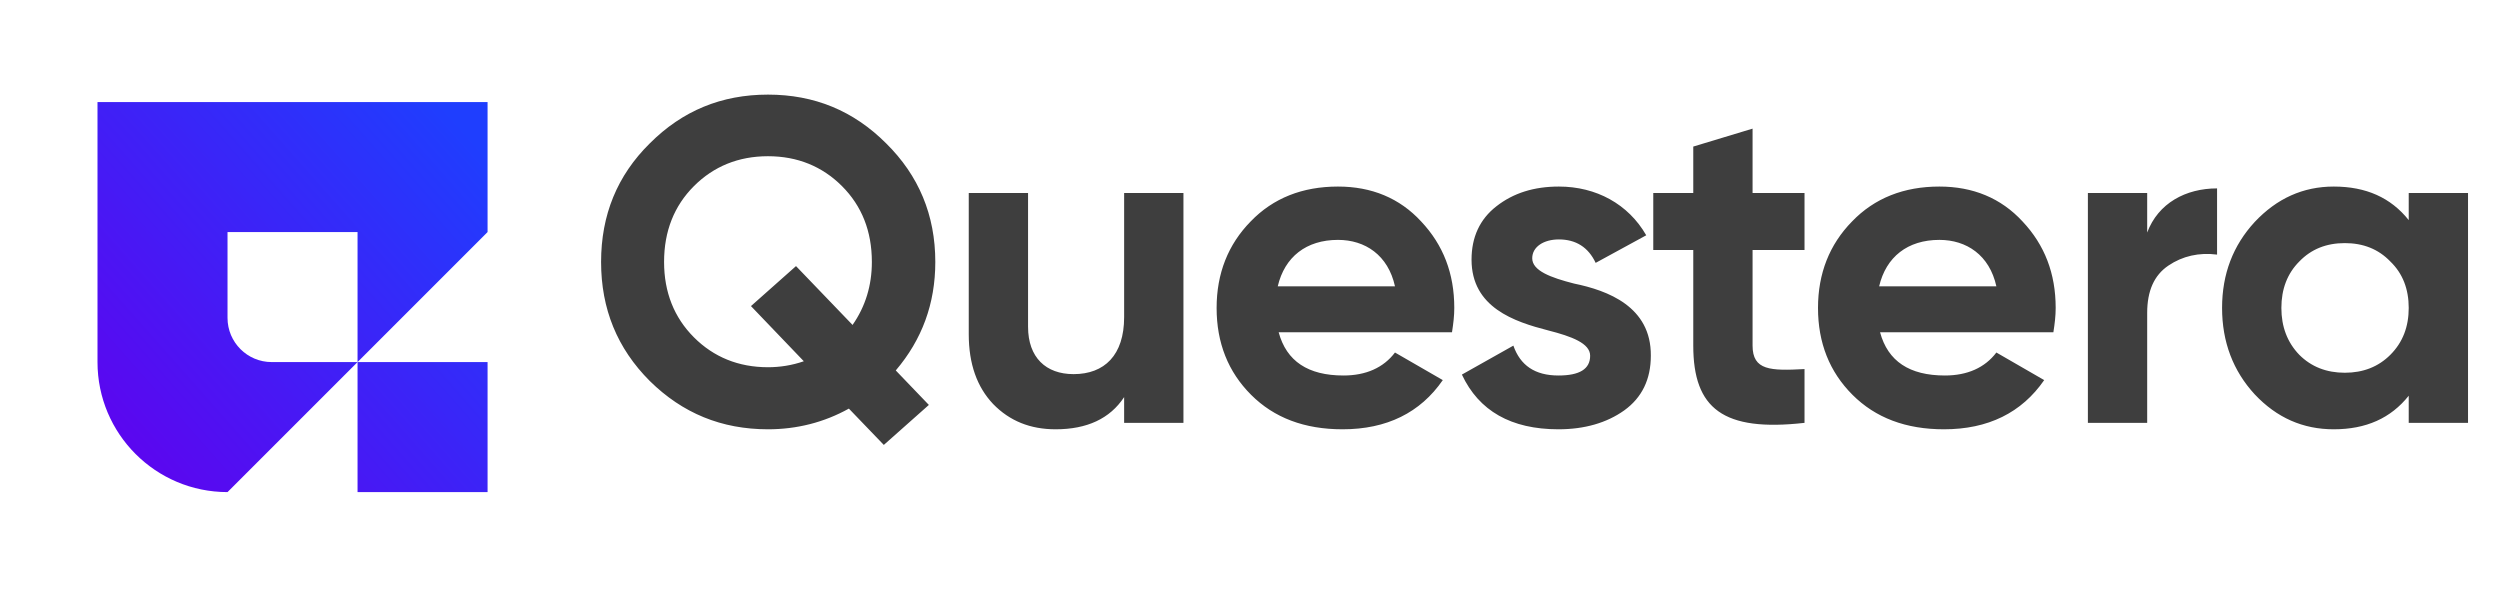
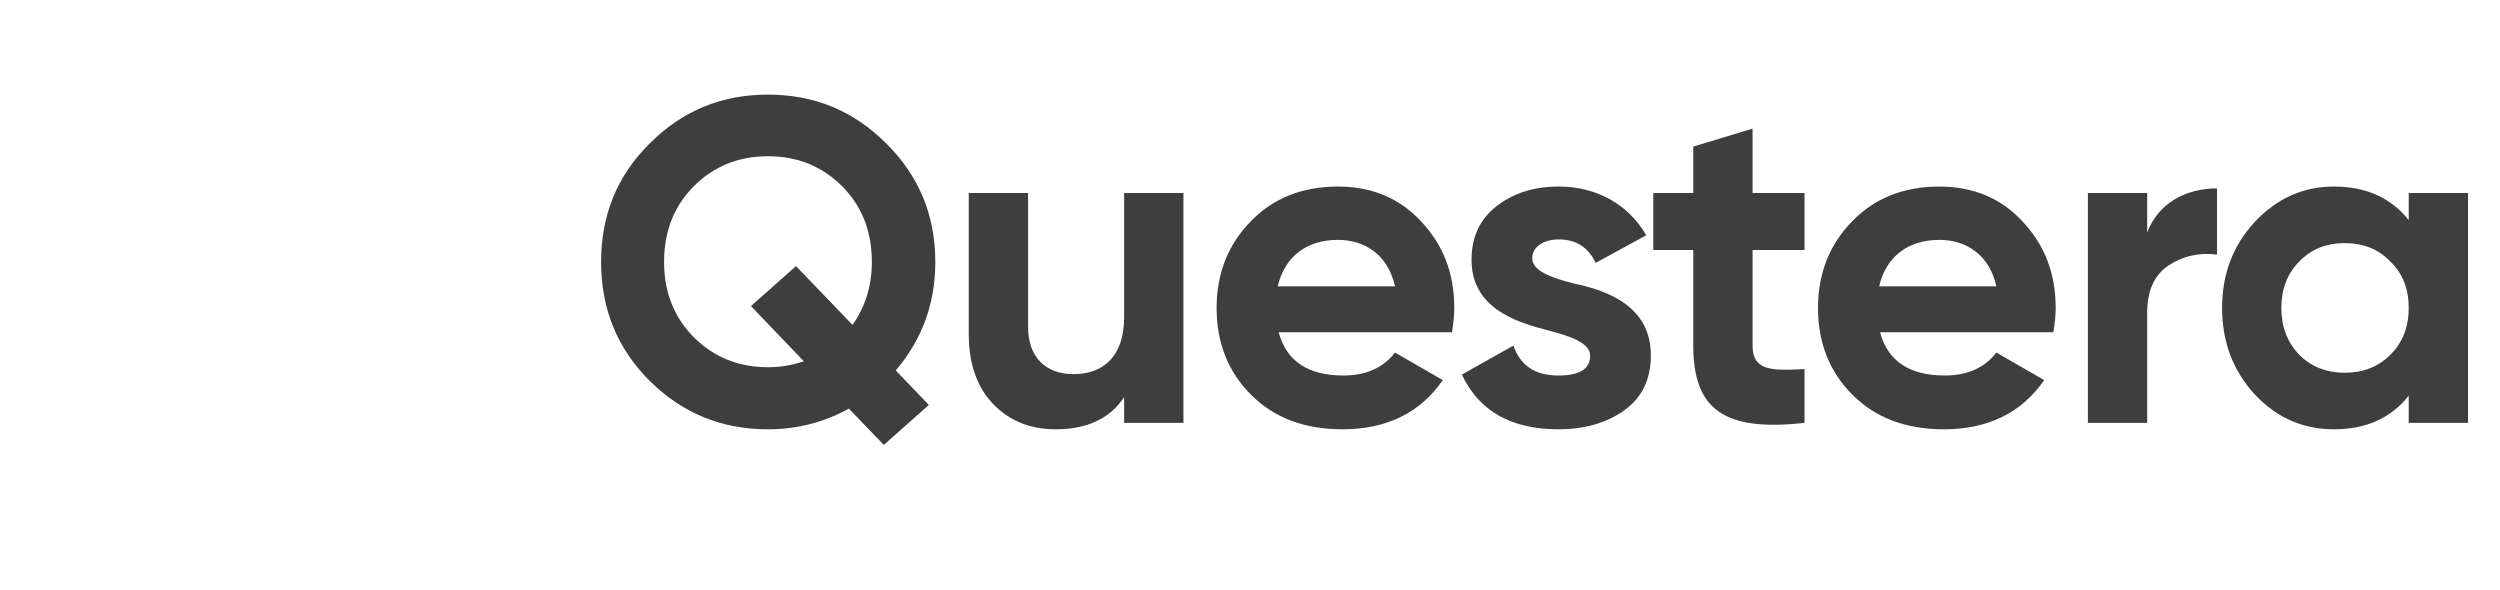
<svg xmlns="http://www.w3.org/2000/svg" width="318" height="75" viewBox="0 0 318 75" fill="none">
-   <path d="M62.019 12.979V29.517L45.48 46.056V29.517H28.941V40.436C28.941 43.541 31.456 46.056 34.561 46.056H45.48L28.941 62.595C19.807 62.595 12.402 55.191 12.402 46.056V12.979H62.019Z" fill="url(#paint0_radial_270_3365)" />
-   <path d="M62.019 46.056L45.48 46.056L45.48 62.595H62.019V46.056Z" fill="url(#paint1_radial_270_3365)" />
  <path d="M118.971 33.32C118.971 38.642 117.275 43.203 113.942 47.121L118.152 51.507L112.421 56.594L107.977 51.974C104.819 53.729 101.369 54.606 97.685 54.606C91.779 54.606 86.809 52.559 82.657 48.466C78.505 44.314 76.458 39.285 76.458 33.32C76.458 27.356 78.505 22.327 82.657 18.233C86.809 14.082 91.779 12.035 97.685 12.035C103.591 12.035 108.562 14.082 112.714 18.233C116.866 22.327 118.971 27.356 118.971 33.32ZM97.685 46.711C99.206 46.711 100.726 46.477 102.246 45.951L95.522 38.934L101.252 33.847L108.445 41.332C110.082 38.992 110.901 36.303 110.901 33.32C110.901 29.402 109.615 26.186 107.1 23.672C104.586 21.157 101.428 19.871 97.685 19.871C93.943 19.871 90.785 21.157 88.27 23.672C85.756 26.186 84.47 29.402 84.47 33.32C84.47 37.18 85.756 40.396 88.27 42.91C90.785 45.425 93.943 46.711 97.685 46.711ZM142.99 40.337V24.549H150.534V53.787H142.99V50.512C141.178 53.261 138.254 54.606 134.277 54.606C131.061 54.606 128.43 53.553 126.325 51.39C124.278 49.226 123.225 46.302 123.225 42.501V24.549H130.769V41.566C130.769 45.483 133.049 47.589 136.558 47.589C140.476 47.589 142.99 45.191 142.99 40.337ZM184.693 42.267H162.647C163.641 45.951 166.39 47.764 170.893 47.764C173.758 47.764 175.98 46.77 177.442 44.84L183.523 48.349C180.658 52.501 176.389 54.606 170.776 54.606C165.922 54.606 162.063 53.144 159.139 50.22C156.215 47.296 154.753 43.612 154.753 39.168C154.753 34.782 156.215 31.098 159.08 28.174C161.946 25.192 165.688 23.73 170.191 23.73C174.46 23.73 178.027 25.192 180.775 28.174C183.582 31.157 184.985 34.782 184.985 39.168C184.985 40.162 184.868 41.156 184.693 42.267ZM162.53 36.419H177.442C176.565 32.443 173.641 30.513 170.191 30.513C166.156 30.513 163.408 32.677 162.53 36.419ZM194.899 32.852C194.899 34.431 197.238 35.309 200.22 36.069C204.489 36.946 210.044 38.992 209.986 45.249C209.986 48.232 208.874 50.571 206.594 52.208C204.372 53.787 201.565 54.606 198.232 54.606C192.209 54.606 188.115 52.267 185.952 47.647L192.501 43.963C193.378 46.477 195.249 47.764 198.232 47.764C200.922 47.764 202.267 46.945 202.267 45.249C202.267 43.671 199.928 42.794 196.945 42.033C192.618 40.922 187.18 39.109 187.18 33.028C187.18 30.163 188.232 27.882 190.337 26.245C192.501 24.549 195.132 23.73 198.29 23.73C203.027 23.73 207.12 25.952 209.401 29.929L202.968 33.437C202.033 31.449 200.454 30.455 198.29 30.455C196.36 30.455 194.899 31.391 194.899 32.852ZM229.535 24.549V31.8H222.927V43.963C222.927 47.121 225.208 47.179 229.535 46.945V53.787C219.185 54.957 215.384 51.974 215.384 43.963V31.8H210.296V24.549H215.384V18.643L222.927 16.362V24.549H229.535ZM261.19 42.267H239.144C240.138 45.951 242.887 47.764 247.39 47.764C250.255 47.764 252.477 46.77 253.939 44.84L260.021 48.349C257.155 52.501 252.886 54.606 247.273 54.606C242.419 54.606 238.56 53.144 235.636 50.22C232.712 47.296 231.25 43.612 231.25 39.168C231.25 34.782 232.712 31.098 235.577 28.174C238.443 25.192 242.185 23.73 246.688 23.73C250.957 23.73 254.524 25.192 257.272 28.174C260.079 31.157 261.482 34.782 261.482 39.168C261.482 40.162 261.365 41.156 261.19 42.267ZM239.027 36.419H253.939C253.062 32.443 250.138 30.513 246.688 30.513C242.653 30.513 239.905 32.677 239.027 36.419ZM273.122 24.549V29.578C274.526 25.835 278.034 23.964 282.011 23.964V32.385C279.73 32.092 277.625 32.56 275.812 33.788C274 35.016 273.122 37.004 273.122 39.811V53.787H265.579V24.549H273.122ZM306.389 27.999V24.549H313.933V53.787H306.389V50.337C304.109 53.202 300.951 54.606 296.858 54.606C292.94 54.606 289.606 53.144 286.8 50.162C284.051 47.179 282.648 43.495 282.648 39.168C282.648 34.841 284.051 31.215 286.8 28.233C289.606 25.25 292.94 23.73 296.858 23.73C300.951 23.73 304.109 25.134 306.389 27.999ZM292.472 45.133C293.992 46.653 295.922 47.413 298.261 47.413C300.6 47.413 302.53 46.653 304.05 45.133C305.629 43.554 306.389 41.566 306.389 39.168C306.389 36.77 305.629 34.782 304.05 33.262C302.53 31.683 300.6 30.923 298.261 30.923C295.922 30.923 293.992 31.683 292.472 33.262C290.951 34.782 290.191 36.77 290.191 39.168C290.191 41.566 290.951 43.554 292.472 45.133Z" fill="#3E3E3E" />
  <defs>
    <radialGradient id="paint0_radial_270_3365" cx="0" cy="0" r="1" gradientUnits="userSpaceOnUse" gradientTransform="translate(12.402 62.595) rotate(-41.543) scale(65.463 1276.64)">
      <stop stop-color="#6200EE" />
      <stop offset="1" stop-color="#1F3EFE" />
    </radialGradient>
    <radialGradient id="paint1_radial_270_3365" cx="0" cy="0" r="1" gradientUnits="userSpaceOnUse" gradientTransform="translate(12.402 62.595) rotate(-41.543) scale(65.463 1276.64)">
      <stop stop-color="#6200EE" />
      <stop offset="1" stop-color="#1F3EFE" />
    </radialGradient>
  </defs>
</svg>